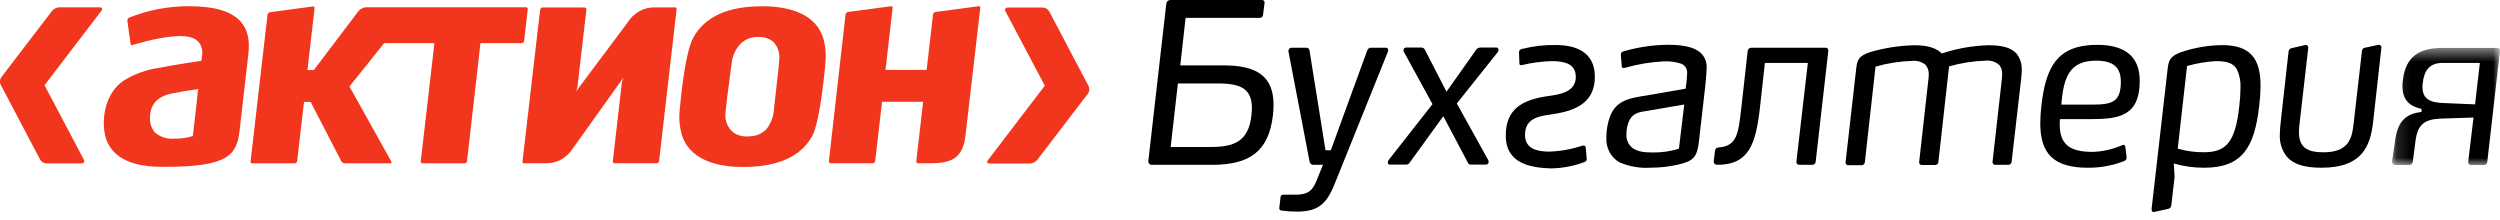
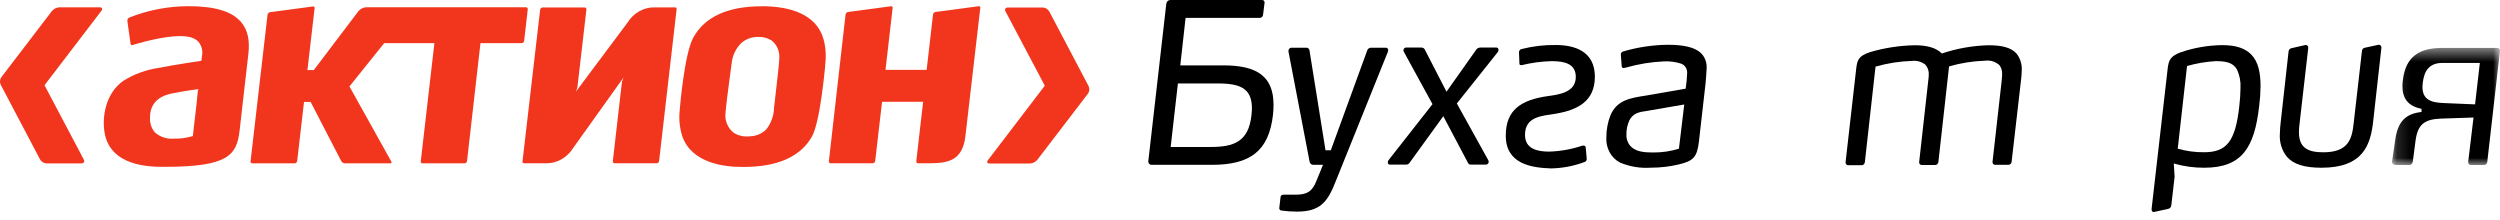
<svg xmlns="http://www.w3.org/2000/svg" width="182" height="16" viewBox="0 0 182 16" fill="none">
  <path fill-rule="evenodd" clip-rule="evenodd" d="M14.405 6.586C14.405 6.586 14.312 7.527 14.312 7.54L14.037 9.917H13.998C13.567 10.044 13.12 10.104 12.672 10.093C12.172 10.142 11.674 9.982 11.28 9.646C11.028 9.354 10.898 8.963 10.92 8.564C10.92 7.615 11.446 7.02 12.521 6.803C13.597 6.586 14.456 6.487 14.456 6.487L14.405 6.586ZM13.721 0.451C12.246 0.451 10.783 0.733 9.4 1.283C9.314 1.325 9.264 1.421 9.272 1.519L9.504 3.185C9.51 3.223 9.53 3.255 9.559 3.277C9.59 3.294 9.627 3.294 9.659 3.277C10.296 3.08 10.941 2.918 11.593 2.794C13.141 2.511 13.998 2.586 14.432 3.027C14.686 3.316 14.786 3.724 14.699 4.11L14.661 4.426C14.661 4.426 12.784 4.697 11.566 4.942C10.651 5.069 9.768 5.39 8.971 5.888C7.702 6.779 7.388 8.518 7.632 9.759C7.845 10.846 8.734 12.145 11.771 12.145H11.992C16.634 12.145 17.24 11.291 17.446 9.484L17.719 7.078L18.084 3.906C18.195 2.927 18.029 2.178 17.566 1.624C16.908 0.833 15.651 0.451 13.721 0.451Z" fill="#F1361D" />
  <path fill-rule="evenodd" clip-rule="evenodd" d="M56.35 7.853V7.91C56.319 8.466 56.121 8.995 55.786 9.418C55.458 9.739 55.033 9.919 54.59 9.921C54.208 9.971 53.822 9.897 53.48 9.709C53.09 9.446 52.84 8.997 52.807 8.501C52.784 8.181 53.05 6.199 53.194 5.134L53.26 4.642C53.313 4.049 53.576 3.499 53.995 3.107C54.327 2.832 54.736 2.685 55.155 2.69C55.512 2.665 55.867 2.755 56.176 2.948C56.537 3.23 56.745 3.684 56.737 4.164C56.745 4.372 56.613 5.658 56.35 7.853ZM55.782 0.458H55.441C52.981 0.458 51.31 1.225 50.479 2.723C49.809 3.918 49.488 7.968 49.484 8.01C49.412 8.654 49.475 9.305 49.67 9.917C50.362 11.899 52.764 12.17 54.145 12.153C56.625 12.153 58.3 11.391 59.115 9.93C59.367 9.48 59.735 8.222 60.075 4.813V4.692C60.156 4.08 60.115 3.455 59.956 2.861C59.422 0.958 57.391 0.508 55.782 0.458Z" fill="#F1361D" />
  <path fill-rule="evenodd" clip-rule="evenodd" d="M49.147 0.538H47.673C46.869 0.514 46.111 0.941 45.669 1.666L41.933 6.662L42.034 6.367L42.691 0.696C42.698 0.658 42.686 0.619 42.66 0.592C42.638 0.562 42.604 0.545 42.568 0.545H39.496C39.41 0.55 39.339 0.618 39.322 0.709L38.038 11.754C38.033 11.789 38.044 11.826 38.065 11.854C38.09 11.875 38.122 11.887 38.154 11.886H39.759C40.56 11.897 41.31 11.464 41.748 10.742L45.399 5.633L45.279 5.95L44.613 11.737C44.609 11.774 44.62 11.81 44.64 11.84C44.667 11.87 44.703 11.887 44.741 11.886H47.809C47.896 11.882 47.968 11.813 47.983 11.719L49.259 0.662C49.267 0.629 49.257 0.593 49.236 0.566C49.211 0.545 49.179 0.535 49.147 0.538Z" fill="#F1361D" />
  <path fill-rule="evenodd" clip-rule="evenodd" d="M71.234 0.455L68.105 0.871C68.013 0.887 67.941 0.963 67.923 1.062L67.478 4.93L67.455 5.088H64.465L64.983 0.579C64.987 0.543 64.978 0.507 64.957 0.479C64.932 0.458 64.899 0.449 64.868 0.455L61.738 0.871C61.646 0.887 61.573 0.963 61.556 1.062L60.342 11.736C60.337 11.774 60.35 11.813 60.373 11.841C60.396 11.871 60.43 11.887 60.465 11.886H63.536C63.627 11.884 63.701 11.812 63.715 11.716L64.21 7.445V7.411H67.204L66.705 11.736C66.701 11.774 66.712 11.813 66.736 11.841C66.759 11.871 66.793 11.887 66.829 11.886H67.602C69.018 11.886 70.059 11.703 70.278 9.942L71.365 0.579C71.373 0.545 71.364 0.507 71.343 0.479C71.313 0.451 71.272 0.441 71.234 0.455Z" fill="#F1361D" />
  <path fill-rule="evenodd" clip-rule="evenodd" d="M38.158 2.969L38.421 0.679C38.426 0.641 38.414 0.604 38.391 0.575C38.366 0.545 38.331 0.528 38.294 0.529H26.655C26.442 0.539 26.242 0.64 26.097 0.808L22.845 5.101H22.381L22.903 0.596C22.909 0.561 22.899 0.526 22.876 0.5C22.852 0.476 22.819 0.466 22.786 0.47L19.658 0.887C19.565 0.902 19.491 0.979 19.476 1.079L18.242 11.741C18.233 11.779 18.245 11.818 18.268 11.845C18.293 11.874 18.329 11.891 18.365 11.891H21.46C21.547 11.884 21.619 11.815 21.634 11.724L22.133 7.419H22.613L24.844 11.729C24.9 11.822 24.993 11.882 25.096 11.891H28.426C28.481 11.891 28.534 11.861 28.488 11.762L25.44 6.292L27.97 3.14H31.625L30.632 11.741C30.624 11.779 30.633 11.818 30.658 11.845C30.682 11.874 30.718 11.891 30.755 11.891H33.826C33.914 11.887 33.986 11.818 34 11.724L34.978 3.14H37.981C38.071 3.137 38.145 3.064 38.158 2.969Z" fill="#F1361D" />
  <path fill-rule="evenodd" clip-rule="evenodd" d="M7.257 0.533H4.321C4.118 0.542 3.926 0.637 3.787 0.795L0.12 5.591C-0.017 5.759 -0.039 6.002 0.066 6.196L2.916 11.607C3.015 11.78 3.189 11.888 3.378 11.895H5.919C6.1 11.895 6.189 11.771 6.1 11.616L3.241 6.204L7.38 0.791C7.489 0.642 7.434 0.533 7.257 0.533Z" fill="#F1361D" />
  <path fill-rule="evenodd" clip-rule="evenodd" d="M79.237 6.245L76.386 0.833C76.287 0.662 76.115 0.554 75.926 0.546H73.381C73.203 0.546 73.114 0.671 73.199 0.825L76.061 6.238L71.923 11.658C71.81 11.791 71.864 11.903 72.047 11.903H74.982C75.184 11.893 75.374 11.8 75.512 11.641L79.183 6.845C79.317 6.678 79.338 6.438 79.237 6.245Z" fill="#F1361D" />
  <path fill-rule="evenodd" clip-rule="evenodd" d="M91.108 8.377C91.336 6.429 90.334 6.075 88.648 6.075H85.751L85.225 10.7H88.122C89.813 10.7 90.898 10.329 91.108 8.377ZM83.596 11.741L84.908 0.258C84.932 0.109 85.052 0.001 85.194 0.001H91.878C91.971 -0.007 92.053 0.067 92.061 0.168C92.062 0.184 92.062 0.198 92.06 0.213L91.951 1.07C91.943 1.198 91.845 1.297 91.727 1.299H86.311L85.925 4.759H89.065C91.506 4.759 92.713 5.554 92.713 7.632C92.714 7.881 92.7 8.129 92.671 8.377C92.369 11.025 90.965 11.999 88.249 11.999H83.836C83.71 12.007 83.603 11.902 83.596 11.767V11.741Z" fill="black" />
  <path fill-rule="evenodd" clip-rule="evenodd" d="M94.419 15.405C94.04 15.406 93.662 15.38 93.286 15.326C93.198 15.323 93.129 15.246 93.13 15.151C93.13 15.138 93.132 15.126 93.135 15.112L93.224 14.351C93.224 14.235 93.317 14.172 93.452 14.172H94.311C95.085 14.172 95.534 13.992 95.858 13.114L96.314 11.999H95.606C95.467 12.004 95.346 11.891 95.333 11.741L93.8 3.747C93.781 3.618 93.863 3.496 93.984 3.475C93.997 3.473 94.01 3.472 94.025 3.473H95.081C95.204 3.454 95.317 3.546 95.335 3.677C95.335 3.684 95.336 3.691 95.336 3.697L96.497 10.941H96.883L99.525 3.697C99.561 3.561 99.679 3.468 99.811 3.473H100.898C100.988 3.473 101.061 3.551 101.061 3.647V3.652C101.06 3.696 101.051 3.74 101.033 3.781L97.247 13.181C96.652 14.714 96.106 15.405 94.419 15.405Z" fill="black" />
  <path fill-rule="evenodd" clip-rule="evenodd" d="M108.344 11.657C108.404 11.753 108.381 11.882 108.292 11.946C108.263 11.969 108.228 11.981 108.193 11.982H107.075C106.988 11.99 106.904 11.938 106.867 11.853L105.072 8.46L102.627 11.836C102.572 11.93 102.475 11.985 102.372 11.982H101.165C101.014 11.982 100.999 11.774 101.088 11.657L104.286 7.582L102.19 3.752C102.145 3.65 102.184 3.529 102.279 3.48C102.298 3.469 102.319 3.463 102.341 3.461H103.47C103.598 3.454 103.715 3.539 103.757 3.669L105.304 6.675L107.432 3.669C107.503 3.535 107.636 3.455 107.779 3.461H108.94C109.09 3.461 109.138 3.669 109.044 3.785L106.058 7.532L108.344 11.657Z" fill="black" />
-   <path fill-rule="evenodd" clip-rule="evenodd" d="M109.62 9.872C109.62 7.99 110.749 7.274 112.664 6.999C113.465 6.887 114.718 6.741 114.718 5.604C114.718 4.642 113.902 4.451 112.966 4.451C112.231 4.469 111.498 4.567 110.78 4.742C110.687 4.742 110.614 4.742 110.614 4.63L110.583 3.797C110.588 3.679 110.672 3.583 110.78 3.568C111.596 3.361 112.431 3.263 113.268 3.277C114.61 3.277 116.106 3.715 116.106 5.583C116.106 7.386 114.838 8.002 113.268 8.276C112.288 8.44 111.02 8.456 111.02 9.822C111.02 10.829 111.898 11.037 112.772 11.037C113.597 11.014 114.415 10.867 115.202 10.6C115.231 10.594 115.261 10.594 115.291 10.6C115.367 10.593 115.434 10.655 115.442 10.737V10.746L115.515 11.578C115.515 11.691 115.442 11.757 115.364 11.791C114.574 12.088 113.745 12.247 112.908 12.261C111.473 12.211 109.62 11.937 109.62 9.872Z" fill="black" />
+   <path fill-rule="evenodd" clip-rule="evenodd" d="M109.62 9.872C109.62 7.99 110.749 7.274 112.664 6.999C113.465 6.887 114.718 6.741 114.718 5.604C114.718 4.642 113.902 4.451 112.966 4.451C112.231 4.469 111.498 4.567 110.78 4.742C110.687 4.742 110.614 4.742 110.614 4.63L110.583 3.797C110.588 3.679 110.672 3.583 110.78 3.568C111.596 3.361 112.431 3.263 113.268 3.277C114.61 3.277 116.106 3.715 116.106 5.583C116.106 7.386 114.838 8.002 113.268 8.276C112.288 8.44 111.02 8.456 111.02 9.822C111.02 10.829 111.898 11.037 112.772 11.037C113.597 11.014 114.415 10.867 115.202 10.6C115.231 10.594 115.261 10.594 115.291 10.6C115.367 10.593 115.434 10.655 115.442 10.737V10.746L115.515 11.578C115.515 11.691 115.442 11.757 115.364 11.791C114.574 12.088 113.745 12.247 112.908 12.261C111.473 12.211 109.62 11.937 109.62 9.872" fill="black" />
  <path fill-rule="evenodd" clip-rule="evenodd" d="M118.628 8.743C118.472 9.069 118.394 9.433 118.404 9.801C118.389 10.157 118.532 10.501 118.792 10.725C119.178 11.066 119.79 11.1 120.339 11.1C120.977 11.108 121.613 11.015 122.226 10.825L122.613 7.607L119.882 8.077C119.34 8.152 118.903 8.231 118.628 8.743ZM124.164 6.075L123.681 10.313C123.545 11.466 123.259 11.724 122.187 11.978C121.528 12.132 120.855 12.208 120.18 12.207C119.414 12.261 118.647 12.133 117.933 11.833C117.284 11.495 116.891 10.766 116.942 9.992C116.942 9.44 117.044 8.893 117.244 8.385C117.723 7.282 118.675 7.137 119.82 6.958L122.717 6.454C122.774 6.077 122.81 5.698 122.825 5.317C122.839 5.008 122.658 4.728 122.385 4.634C121.964 4.498 121.526 4.443 121.088 4.472C120.167 4.515 119.253 4.666 118.362 4.922C118.306 4.937 118.252 4.947 118.196 4.955C118.124 4.957 118.064 4.898 118.06 4.822L117.998 3.988C117.987 3.875 118.06 3.771 118.164 3.747C119.227 3.434 120.323 3.27 121.425 3.26C122.513 3.26 123.189 3.423 123.611 3.697C124.025 3.952 124.269 4.435 124.245 4.947C124.24 5.246 124.183 5.829 124.164 6.075Z" fill="black" />
-   <path fill-rule="evenodd" clip-rule="evenodd" d="M125.015 11.999C124.849 11.999 124.745 11.886 124.76 11.741L124.849 10.991C124.861 10.841 124.98 10.728 125.121 10.734C126.465 10.637 126.555 9.709 126.768 7.844L127.231 3.718C127.246 3.577 127.359 3.471 127.49 3.477H132.906C133.006 3.467 133.095 3.546 133.103 3.654C133.106 3.675 133.104 3.697 133.1 3.718L132.183 11.757C132.177 11.896 132.068 12.004 131.939 11.999H131.003C130.852 11.999 130.764 11.903 130.779 11.757L131.611 4.58H128.485L128.125 7.827C127.824 10.492 127.324 11.999 125.015 11.999Z" fill="black" />
  <path fill-rule="evenodd" clip-rule="evenodd" d="M147.14 5.75L146.448 11.757C146.443 11.896 146.336 12.004 146.208 11.999H145.256C145.154 12.008 145.064 11.927 145.055 11.817C145.054 11.797 145.055 11.777 145.059 11.757L145.724 5.862C145.742 5.711 145.752 5.56 145.755 5.409C145.769 5.168 145.699 4.93 145.558 4.742C145.272 4.487 144.901 4.369 144.533 4.418C143.64 4.445 142.753 4.585 141.892 4.833L141.117 11.77C141.111 11.91 141.001 12.019 140.871 12.012C140.868 12.012 140.865 12.011 140.862 12.011H139.926C139.825 12.028 139.73 11.953 139.715 11.844C139.712 11.819 139.713 11.794 139.718 11.77L140.382 5.829C140.4 5.71 140.41 5.591 140.413 5.471C140.439 5.191 140.35 4.913 140.17 4.709C139.887 4.489 139.538 4.391 139.191 4.435C138.294 4.462 137.405 4.602 136.538 4.85L135.764 11.787C135.756 11.929 135.643 12.037 135.51 12.028C135.509 12.028 135.506 12.028 135.505 12.028H134.573C134.469 12.045 134.373 11.967 134.359 11.855C134.356 11.832 134.356 11.809 134.36 11.787L135.134 4.985C135.207 4.335 135.331 4.072 136.128 3.797C137.196 3.483 138.296 3.314 139.404 3.294C140.352 3.294 140.986 3.506 141.365 3.894C142.464 3.526 143.606 3.324 144.757 3.294C145.724 3.294 146.401 3.456 146.797 3.894C147.074 4.238 147.212 4.687 147.183 5.142C147.178 5.346 147.164 5.548 147.14 5.75Z" fill="black" />
-   <path fill-rule="evenodd" clip-rule="evenodd" d="M154.396 6.058C154.427 4.938 153.902 4.417 152.587 4.417C150.686 4.417 150.219 5.588 150.068 7.615H152.362C153.762 7.615 154.365 7.402 154.396 6.058ZM149.948 9.077C149.948 10.554 150.744 11.057 152.331 11.057C153.072 11.036 153.803 10.872 154.489 10.571C154.64 10.504 154.714 10.571 154.728 10.716L154.818 11.45C154.818 11.579 154.79 11.657 154.64 11.724C153.798 12.053 152.909 12.217 152.014 12.212C149.48 12.212 148.532 11.171 148.532 8.964C148.537 8.557 148.562 8.149 148.606 7.745C148.923 4.938 149.708 3.264 152.679 3.264C154.671 3.264 155.773 4.097 155.773 5.879C155.773 8.41 154.323 8.673 152.211 8.673H149.964C149.95 8.807 149.945 8.941 149.948 9.077Z" fill="black" />
  <path fill-rule="evenodd" clip-rule="evenodd" d="M162.844 5.051C162.558 4.546 162.032 4.451 161.297 4.451C160.594 4.492 159.896 4.611 159.216 4.805L158.539 10.824C159.164 11.002 159.808 11.09 160.454 11.083C162.098 11.083 162.732 10.304 163.018 7.753C163.073 7.3 163.103 6.846 163.108 6.392C163.134 5.927 163.043 5.464 162.844 5.051ZM164.465 7.744C164.121 10.75 163.216 12.211 160.469 12.211C159.721 12.215 158.976 12.111 158.253 11.903L158.311 12.877L158.07 14.958C158.056 15.087 157.962 15.188 157.843 15.205L156.833 15.429C156.698 15.463 156.62 15.35 156.636 15.205L157.796 5.088C157.87 4.372 157.99 4.098 158.76 3.805C159.735 3.472 160.753 3.297 161.777 3.285C162.802 3.285 163.468 3.526 163.904 3.985C164.403 4.501 164.569 5.301 164.569 6.287C164.563 6.775 164.528 7.262 164.465 7.744Z" fill="black" />
  <path fill-rule="evenodd" clip-rule="evenodd" d="M172.762 8.881C172.565 10.588 172.008 12.211 169.006 12.211C167.753 12.211 166.956 11.953 166.489 11.416C166.114 10.949 165.928 10.34 165.974 9.726C165.981 9.447 166.001 9.169 166.035 8.893L166.608 3.747C166.621 3.62 166.715 3.519 166.832 3.506L167.83 3.277C167.926 3.257 168.02 3.324 168.04 3.427C168.045 3.454 168.045 3.48 168.039 3.506L167.405 9.026C167.379 9.225 167.365 9.425 167.363 9.626C167.363 10.779 168.039 11.087 169.141 11.087C170.936 11.087 171.222 10.146 171.343 9.006L171.946 3.747C171.942 3.605 172.042 3.483 172.174 3.472L173.152 3.26C173.255 3.242 173.35 3.317 173.365 3.426C173.368 3.447 173.368 3.468 173.365 3.489L172.762 8.881Z" fill="black" />
  <mask id="mask0_2926_2610" style="mask-type:luminance" maskUnits="userSpaceOnUse" x="174" y="3" width="8" height="10">
    <path fill-rule="evenodd" clip-rule="evenodd" d="M174.142 3.489H182V12.012H174.142V3.489Z" fill="white" />
  </mask>
  <g mask="url(#mask0_2926_2610)">
    <path fill-rule="evenodd" clip-rule="evenodd" d="M177.825 4.58C176.889 4.58 176.483 5.101 176.375 6.041C176.224 7.262 176.963 7.469 177.922 7.503L180.185 7.598L180.533 4.58H177.825ZM174.143 11.757L174.372 10.18C174.565 8.818 175.145 8.282 176.286 8.152V7.923C175.277 7.715 174.897 7.145 174.897 6.257C174.901 6.119 174.91 5.98 174.928 5.842C175.125 4.089 176.167 3.49 177.779 3.49H181.798C181.897 3.477 181.988 3.554 181.999 3.661C182.002 3.684 182 3.708 181.995 3.731L181.075 11.77C181.07 11.908 180.963 12.015 180.835 12.011H179.899C179.793 12.024 179.697 11.942 179.684 11.828C179.682 11.809 179.683 11.789 179.686 11.77L180.072 8.556L177.675 8.635C176.468 8.685 175.999 9.089 175.849 10.259L175.652 11.77C175.639 11.911 175.528 12.017 175.396 12.011H174.372C174.22 11.999 174.127 11.903 174.143 11.757Z" fill="black" />
  </g>
</svg>